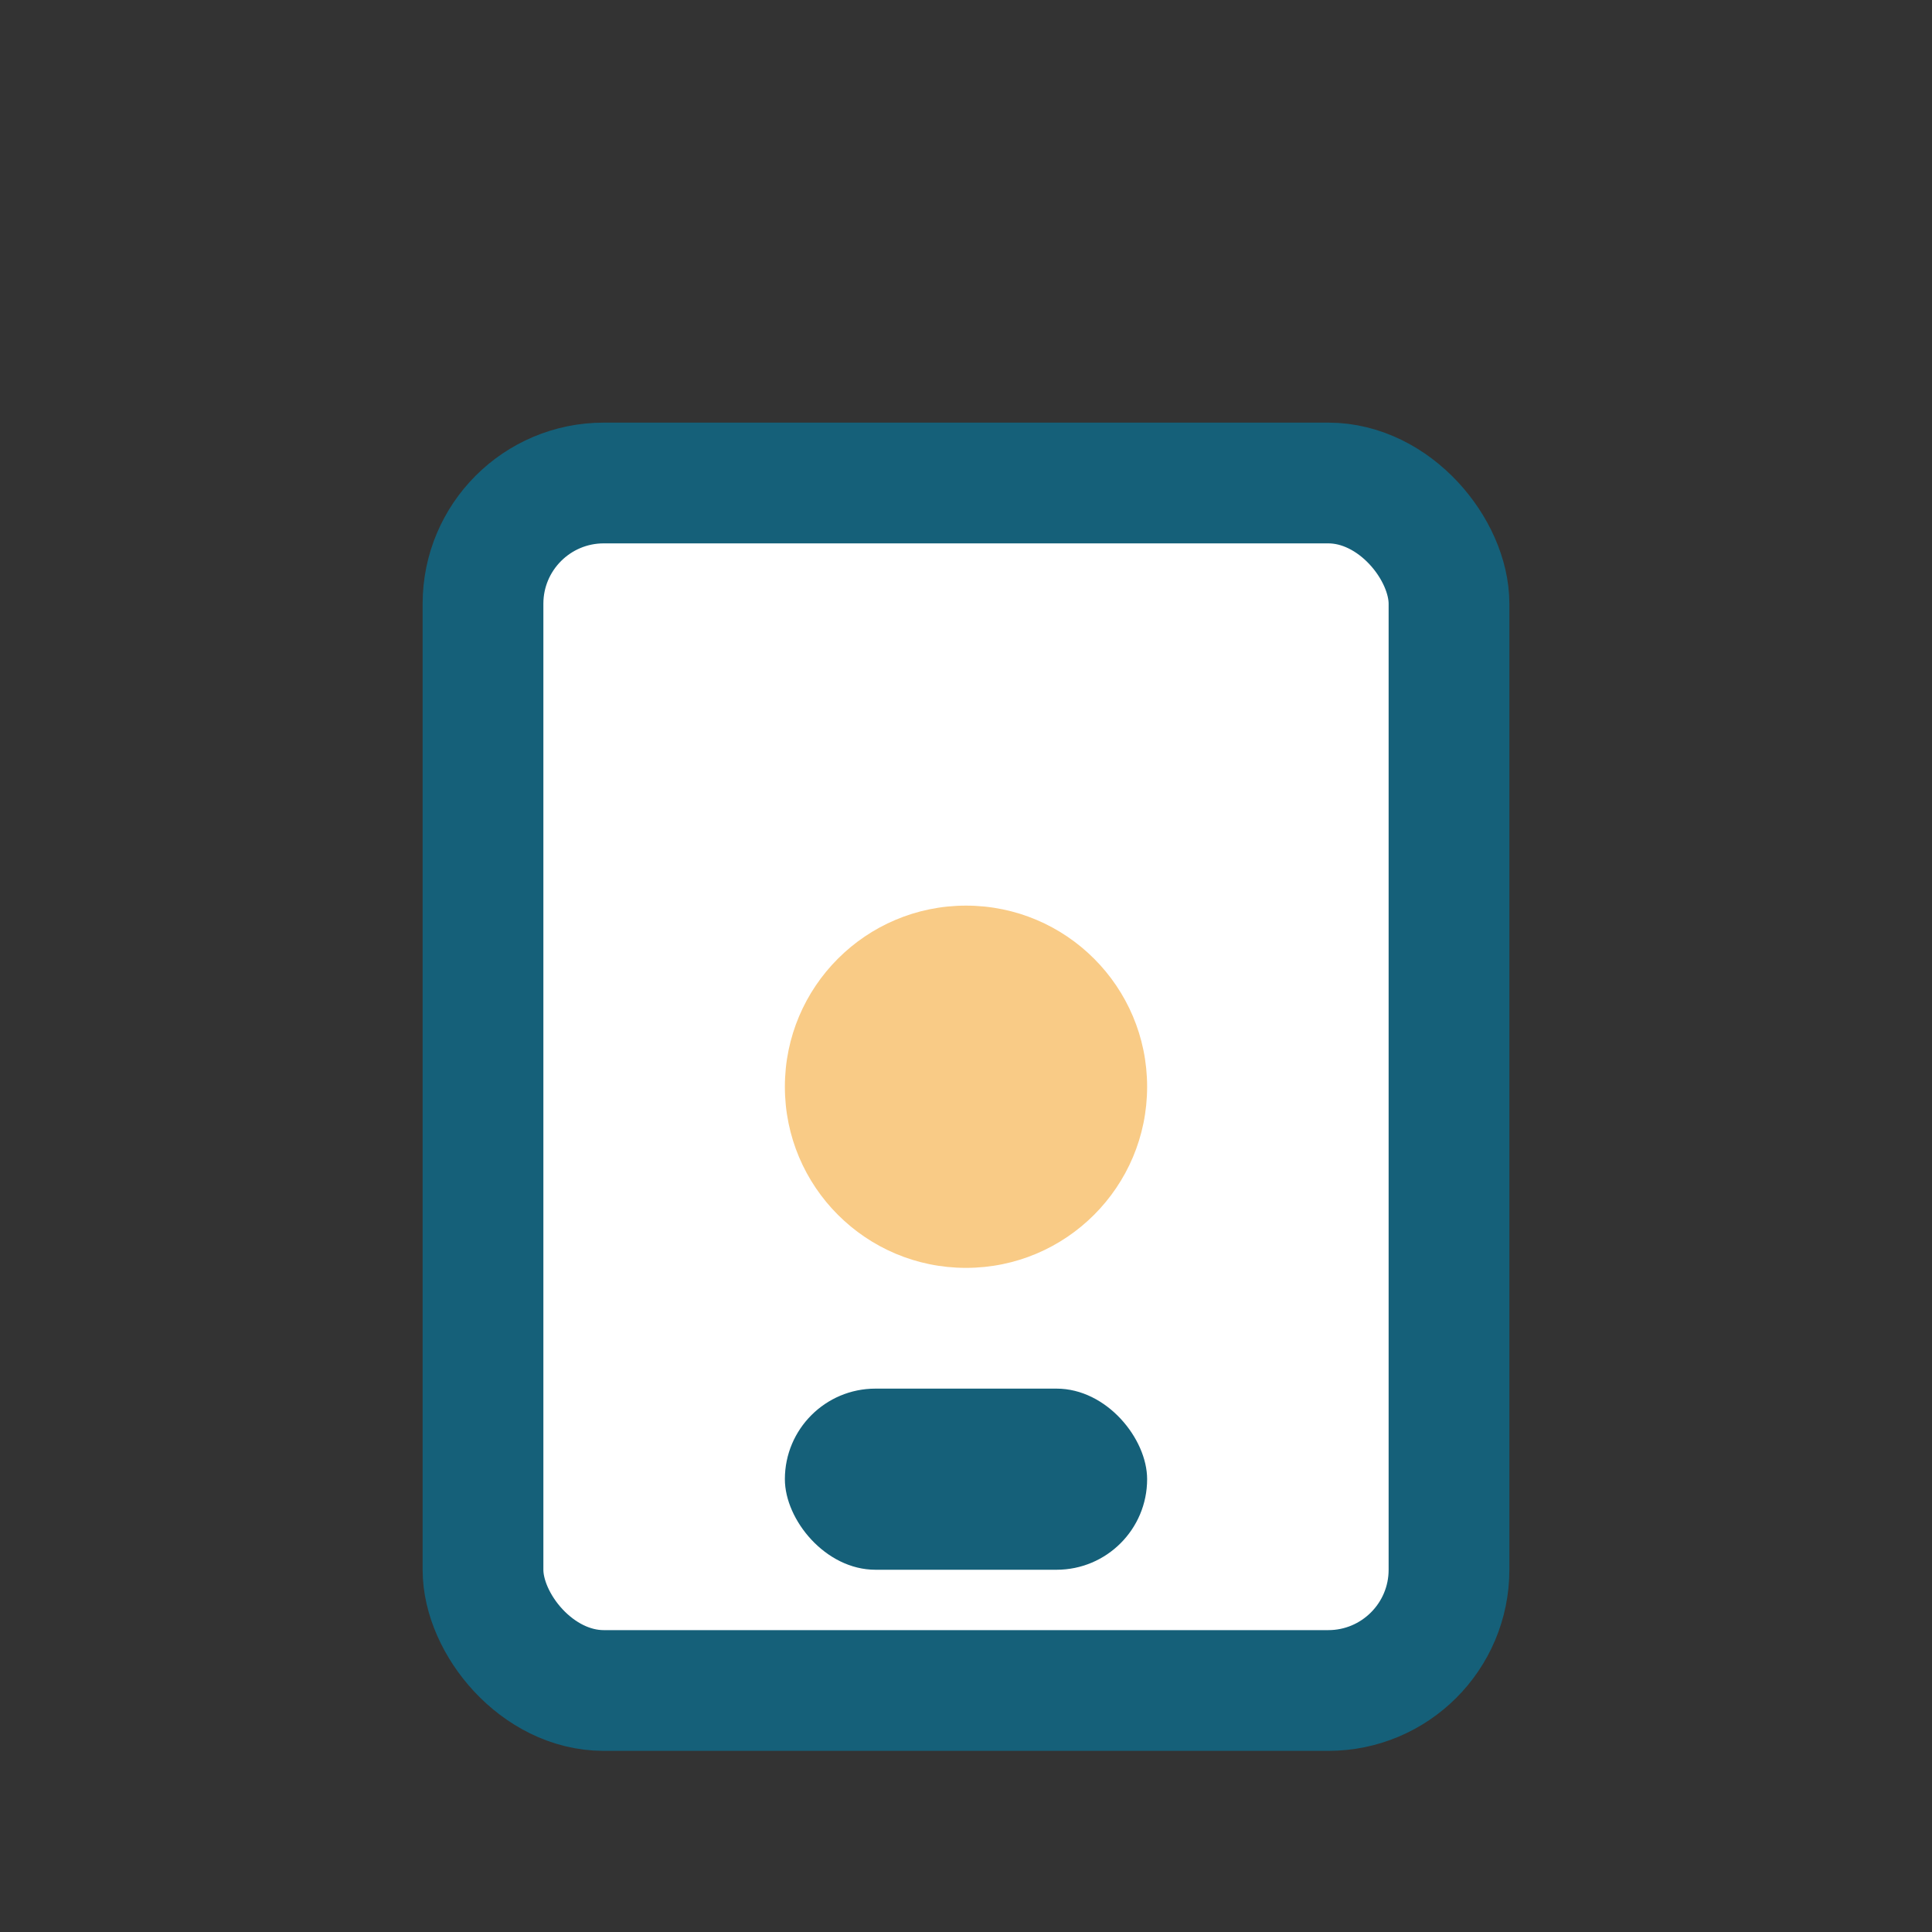
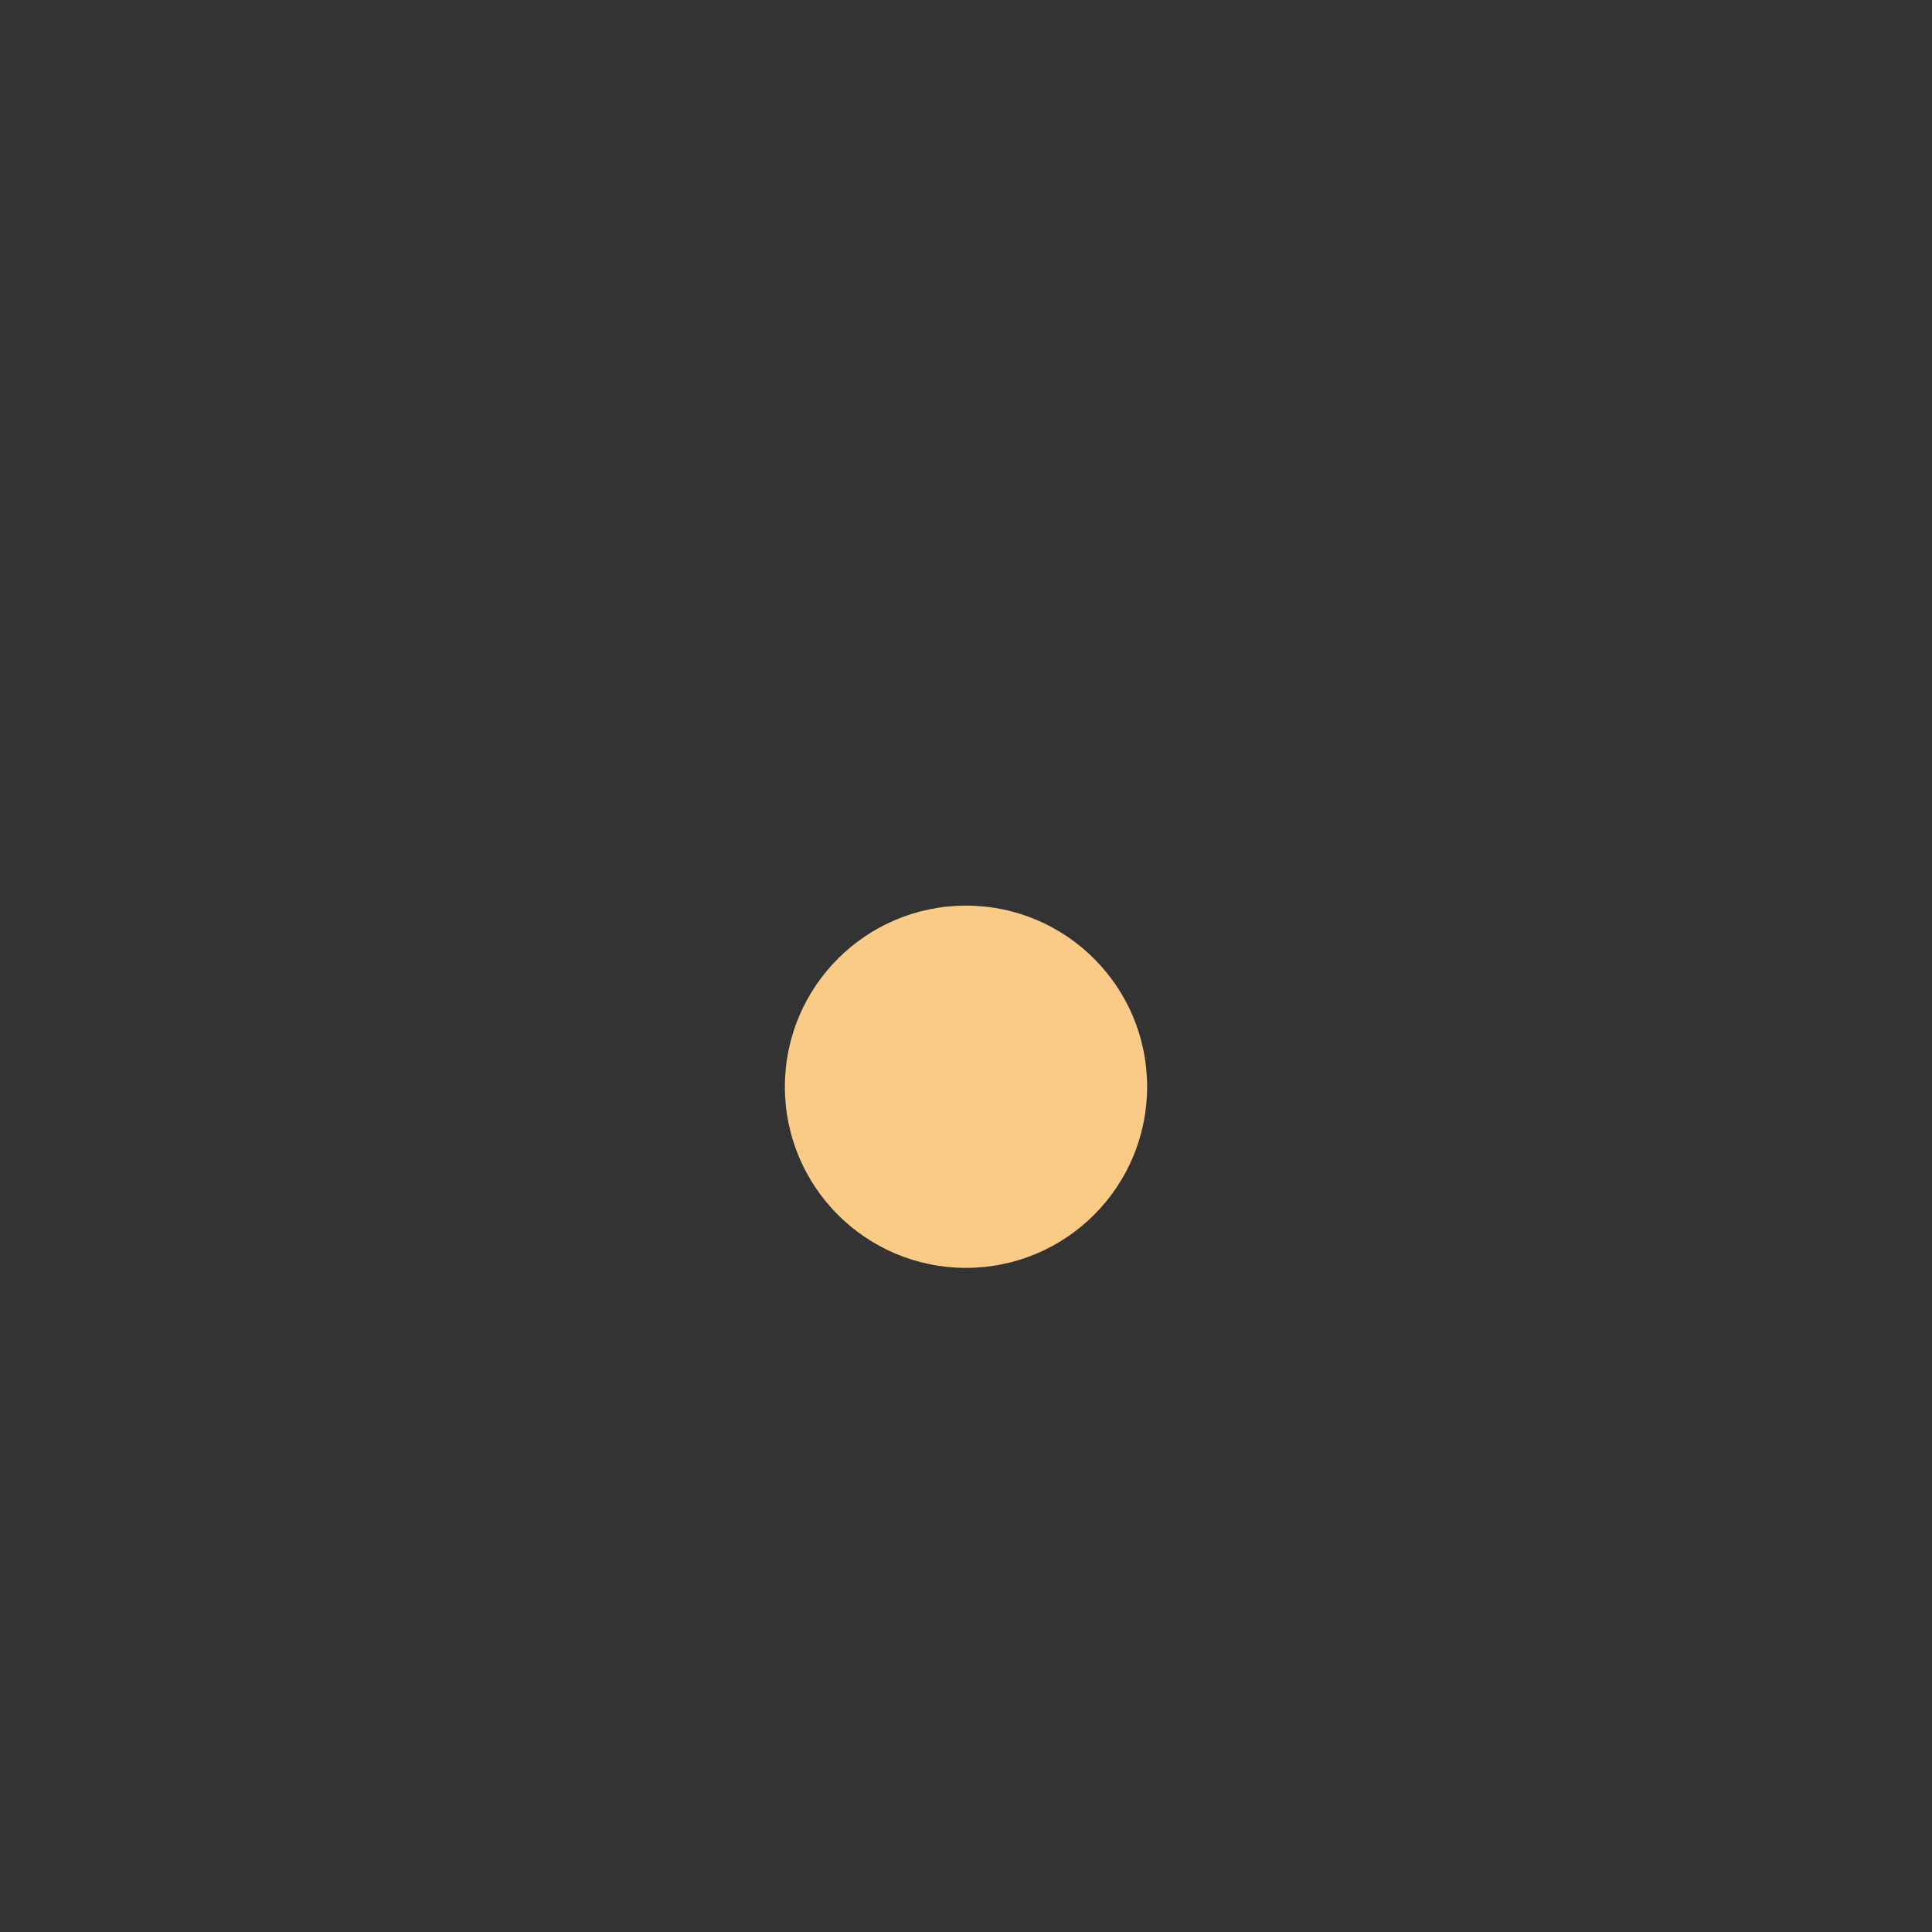
<svg xmlns="http://www.w3.org/2000/svg" width="32" height="32" viewBox="0 0 32 32">
  <rect x="0" y="0" width="32" height="32" fill="#333333" stroke="none" />
-   <rect x="8" y="8" width="16" height="20" rx="2" fill="#FFF" stroke="#156079" stroke-width="2" />
  <circle cx="16" cy="18" r="3" fill="#F9CB86" />
-   <rect x="13" y="23" width="6" height="3" rx="1.5" fill="#156079" />
</svg>